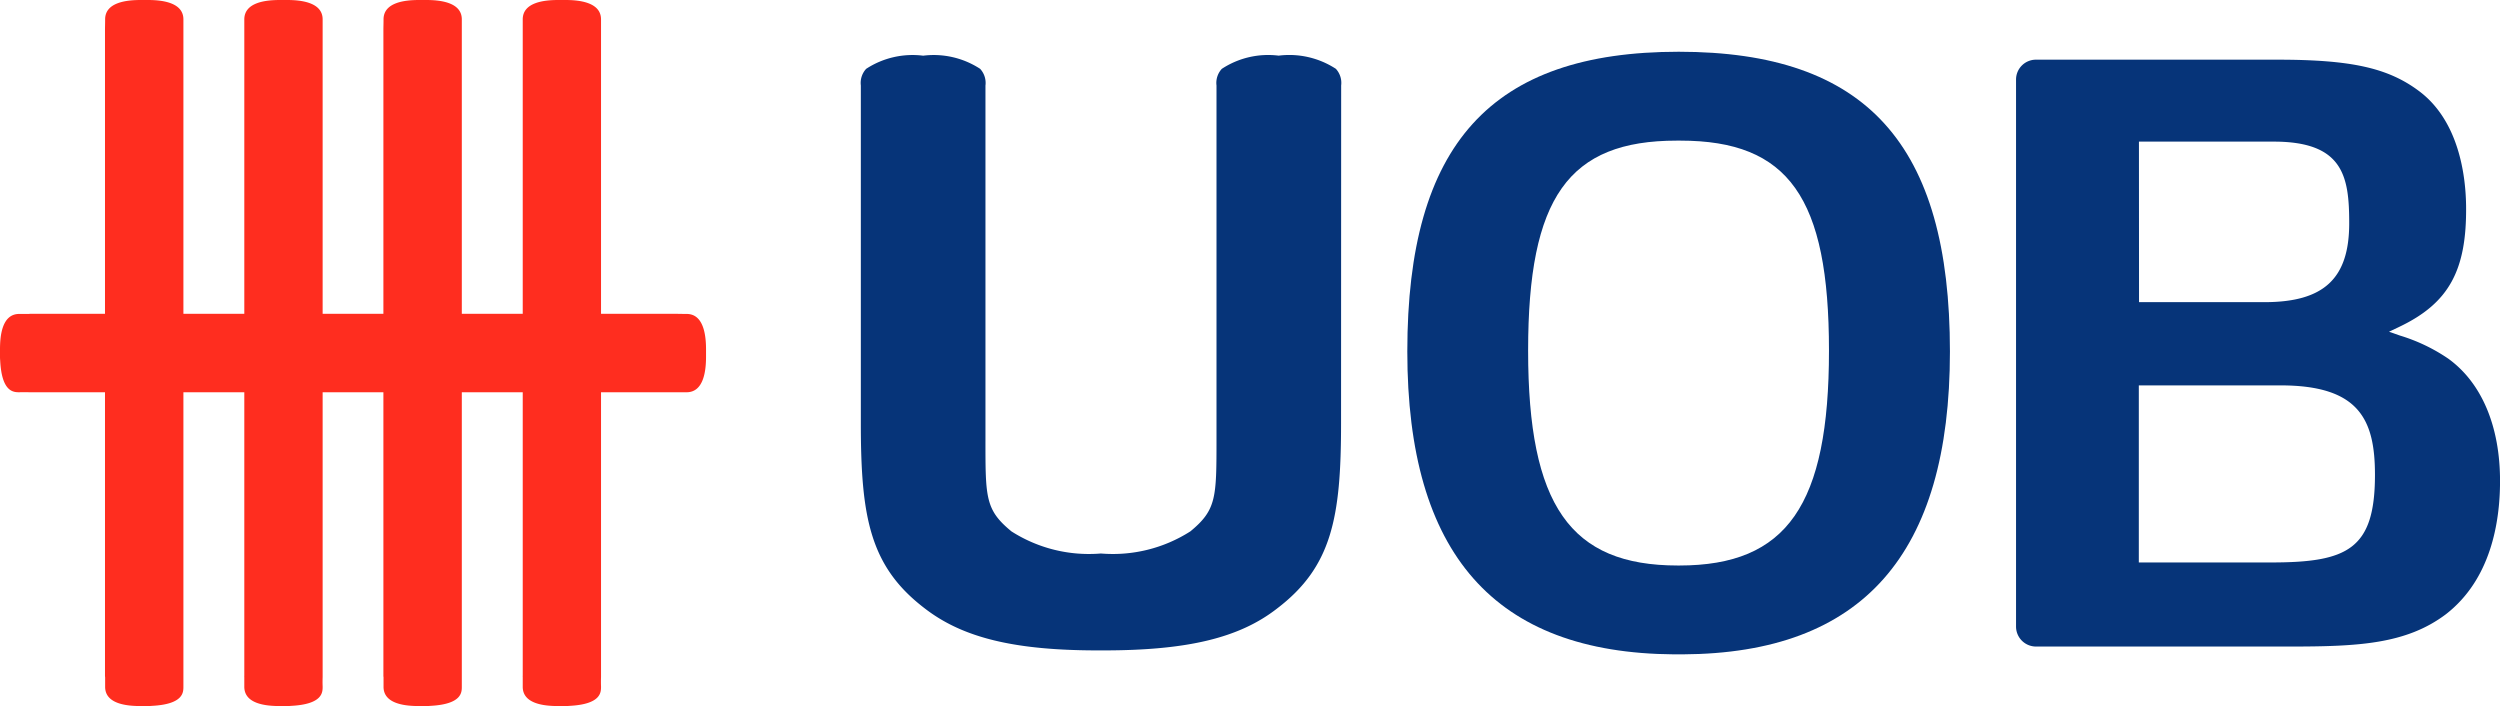
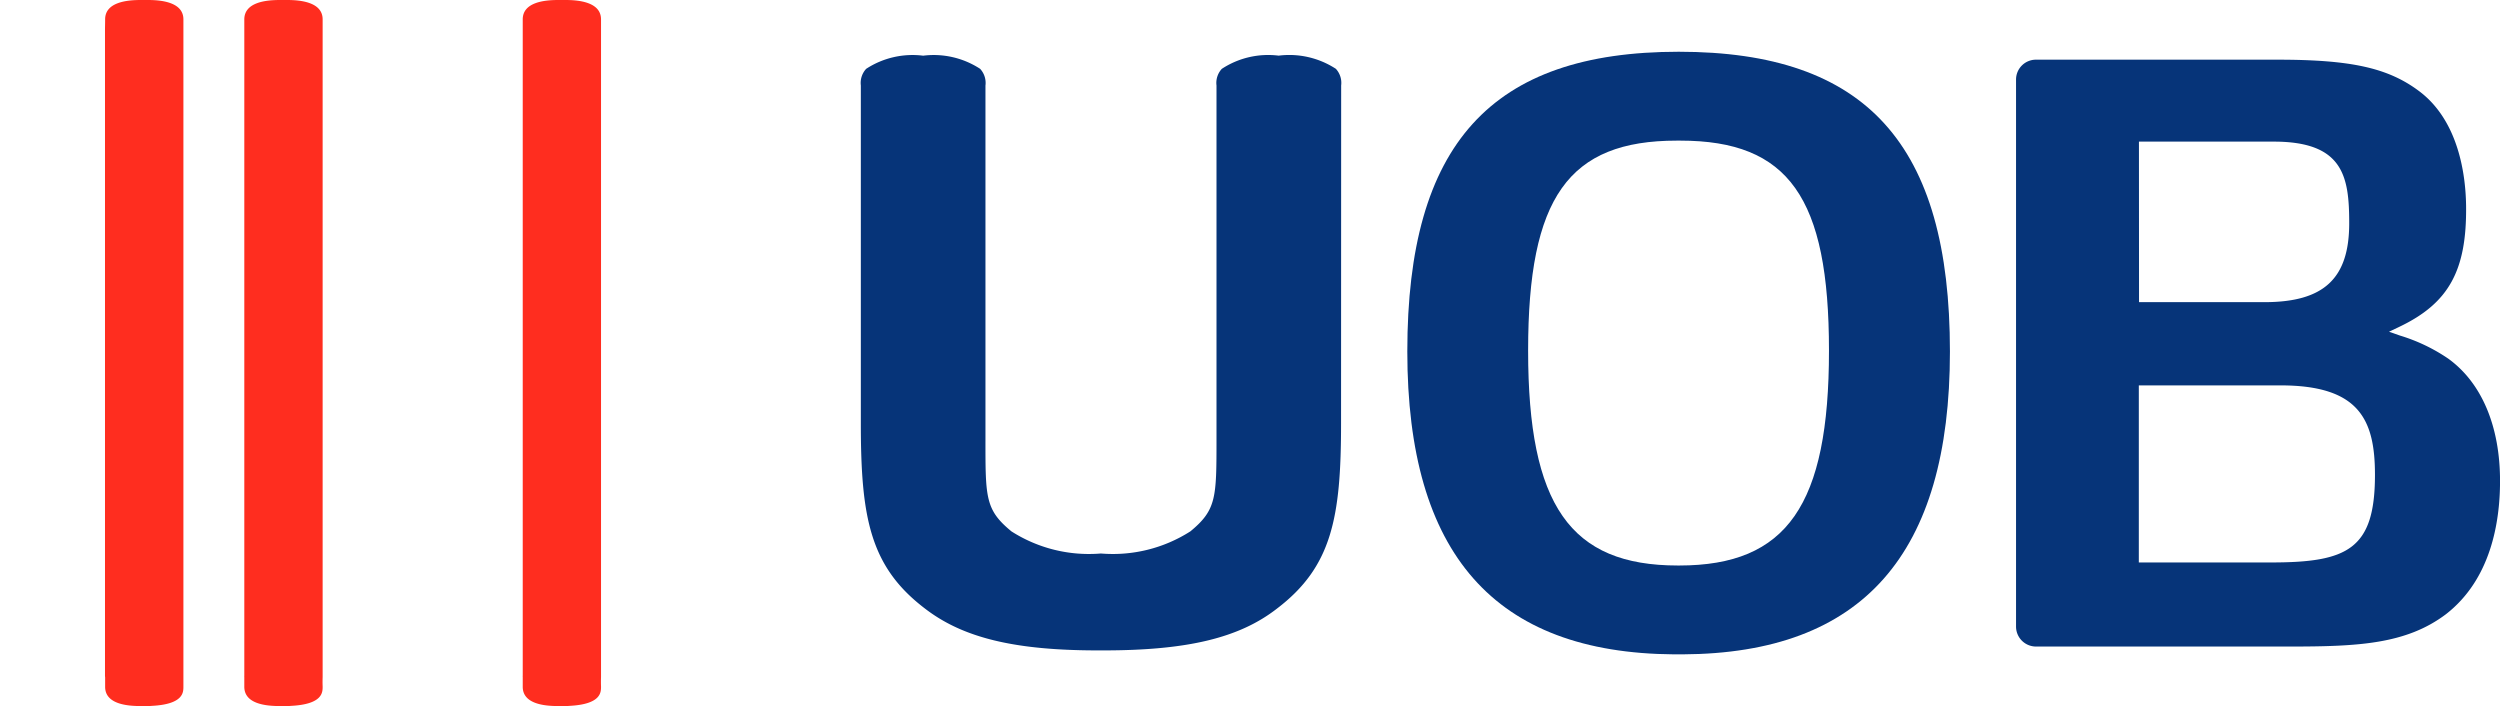
<svg xmlns="http://www.w3.org/2000/svg" width="120.444" height="34.016" viewBox="0 0 120.444 34.016">
  <defs>
    <clipPath id="clip-path">
      <path id="Path_9" data-name="Path 9" d="M0,0H120.444V-34.016H0Z" fill="none" />
    </clipPath>
  </defs>
  <g id="Group_10" data-name="Group 10" transform="translate(0 34.016)">
    <g id="Group_9" data-name="Group 9" clip-path="url(#clip-path)">
      <g id="Group_1" data-name="Group 1" transform="translate(25.184 -0.94)">
        <path id="Path_1" data-name="Path 1" d="M0,0C-.01.848,1.061.94,1.71.94h.349A1.9,1.9,0,0,0,2.251.931C3.783.852,3.772.274,3.772,0c-.005-.144-.005-.292,0-.462V-32.129c.011-.846-1.066-.947-1.713-.947H1.71c-.649,0-1.72.1-1.71.947,0,.179,0,.351,0,.53V-.533A.722.722,0,0,0,0-.446Z" fill="#ff2d1f" />
      </g>
      <g id="Group_2" data-name="Group 2" transform="translate(5.065 -0.94)">
        <path id="Path_2" data-name="Path 2" d="M0,0C-.012.848,1.061.94,1.709.94h.349A1.854,1.854,0,0,0,2.249.931C3.782.852,3.771.274,3.771,0c0-.144,0-.292,0-.462V-32.129c.011-.846-1.065-.947-1.713-.947H1.709c-.648,0-1.721.1-1.709.947,0,.179-.007.351-.007.53V-.533A.518.518,0,0,0,0-.446Z" fill="#ff2d1f" />
      </g>
      <g id="Group_3" data-name="Group 3" transform="translate(11.77 -0.94)">
        <path id="Path_3" data-name="Path 3" d="M0,0C-.008.848,1.062.94,1.711.94h.35A1.906,1.906,0,0,0,2.252.931C3.785.852,3.774.274,3.774,0c-.006-.144-.006-.292,0-.462V-32.129c.011-.846-1.067-.947-1.713-.947h-.35c-.649,0-1.719.1-1.711.947,0,.179,0,.351,0,.53V-.533A.722.722,0,0,0,0-.446Z" fill="#ff2d1f" />
      </g>
      <g id="Group_4" data-name="Group 4" transform="translate(18.478 -0.94)">
-         <path id="Path_4" data-name="Path 4" d="M0,0C-.01.848,1.061.94,1.71.94h.349a1.861,1.861,0,0,0,.19-.009C3.783.852,3.771.274,3.771,0c0-.144,0-.292,0-.462V-32.129c.012-.846-1.066-.947-1.712-.947H1.71c-.649,0-1.72.1-1.71.947,0,.179-.007.351-.007.53V-.533A.518.518,0,0,0,0-.446Z" fill="#ff2d1f" />
-       </g>
+         </g>
      <g id="Group_5" data-name="Group 5" transform="translate(0.939 -18.891)">
-         <path id="Path_5" data-name="Path 5" d="M0,0C-.848-.01-.939,1.061-.939,1.711v.351a1.855,1.855,0,0,0,.009.189c.078,1.532.656,1.522.93,1.522.145-.005.292-.005.463,0H32.129c.847.01.947-1.067.947-1.711V1.711c0-.65-.1-1.721-.947-1.711-.18,0-.349-.006-.53-.006H.533A.608.608,0,0,0,.447,0Z" fill="#ff2d1f" />
-       </g>
+         </g>
      <g id="Group_6" data-name="Group 6" transform="translate(80.878 -31.523)">
        <path id="Path_6" data-name="Path 6" d="M0,0C-9.044,0-13.077,4.454-13.077,14.441c0,9.757,4.2,14.529,12.848,14.591H.192c8.661-.043,12.873-4.817,12.873-14.591C13.065,4.454,9.035,0,0,0M.024,24.752H-.042c-5.192,0-7.215-2.905-7.215-10.358,0-7.372,1.941-10.112,7.162-10.112H.074c5.223,0,7.164,2.74,7.164,10.112,0,7.453-2.022,10.358-7.214,10.358" fill="#063479" />
      </g>
      <g id="Group_7" data-name="Group 7" transform="translate(44.559 -4.7)">
        <path id="Path_7" data-name="Path 7" d="M0,0C1.834,1.416,4.329,2.019,8.345,2.019H8.6c4.047,0,6.549-.6,8.367-2.018C19.6-2.005,20.05-4.368,20.05-8.908L20.055-25.2A1,1,0,0,0,19.8-26a4.107,4.107,0,0,0-2.757-.635A4.07,4.07,0,0,0,14.306-26a1,1,0,0,0-.257.805V-8.176c0,2.834,0,3.423-1.259,4.46A6.929,6.929,0,0,1,8.48-2.65,6.934,6.934,0,0,1,4.172-3.714c-1.255-1.031-1.255-1.612-1.254-4.4v-17.08A1,1,0,0,0,2.661-26a4.087,4.087,0,0,0-2.743-.633A4.088,4.088,0,0,0-2.829-26a1,1,0,0,0-.257.8V-8.908C-3.086-4.371-2.64-2.009,0,0" fill="#063479" />
      </g>
      <g id="Group_8" data-name="Group 8" transform="translate(116.526 -29.641)">
        <path id="Path_8" data-name="Path 8" d="M0,0C-1.494-1.111-3.276-1.5-6.811-1.5H-18.439a.958.958,0,0,0-.959.955V25.812a.962.962,0,0,0,.959.962h12.2c3.312,0,5.626-.108,7.55-1.556,2.157-1.672,2.609-4.413,2.609-6.418,0-2.645-.888-4.74-2.5-5.9A8.514,8.514,0,0,0-.9,11.792l-.529-.185.506-.241c2.375-1.135,3.244-2.711,3.207-5.818C2.267,4.093,1.943,1.437,0,0M-13.477,2.448h6.5c3.363,0,3.63,1.7,3.63,3.934,0,2.665-1.221,3.8-4.082,3.8h-6.044Zm6.363,20.275h-6.369V14.192h6.829c3.787,0,4.548,1.649,4.548,4.309,0,3.584-1.313,4.222-5.008,4.222" fill="#063479" />
      </g>
    </g>
  </g>
</svg>